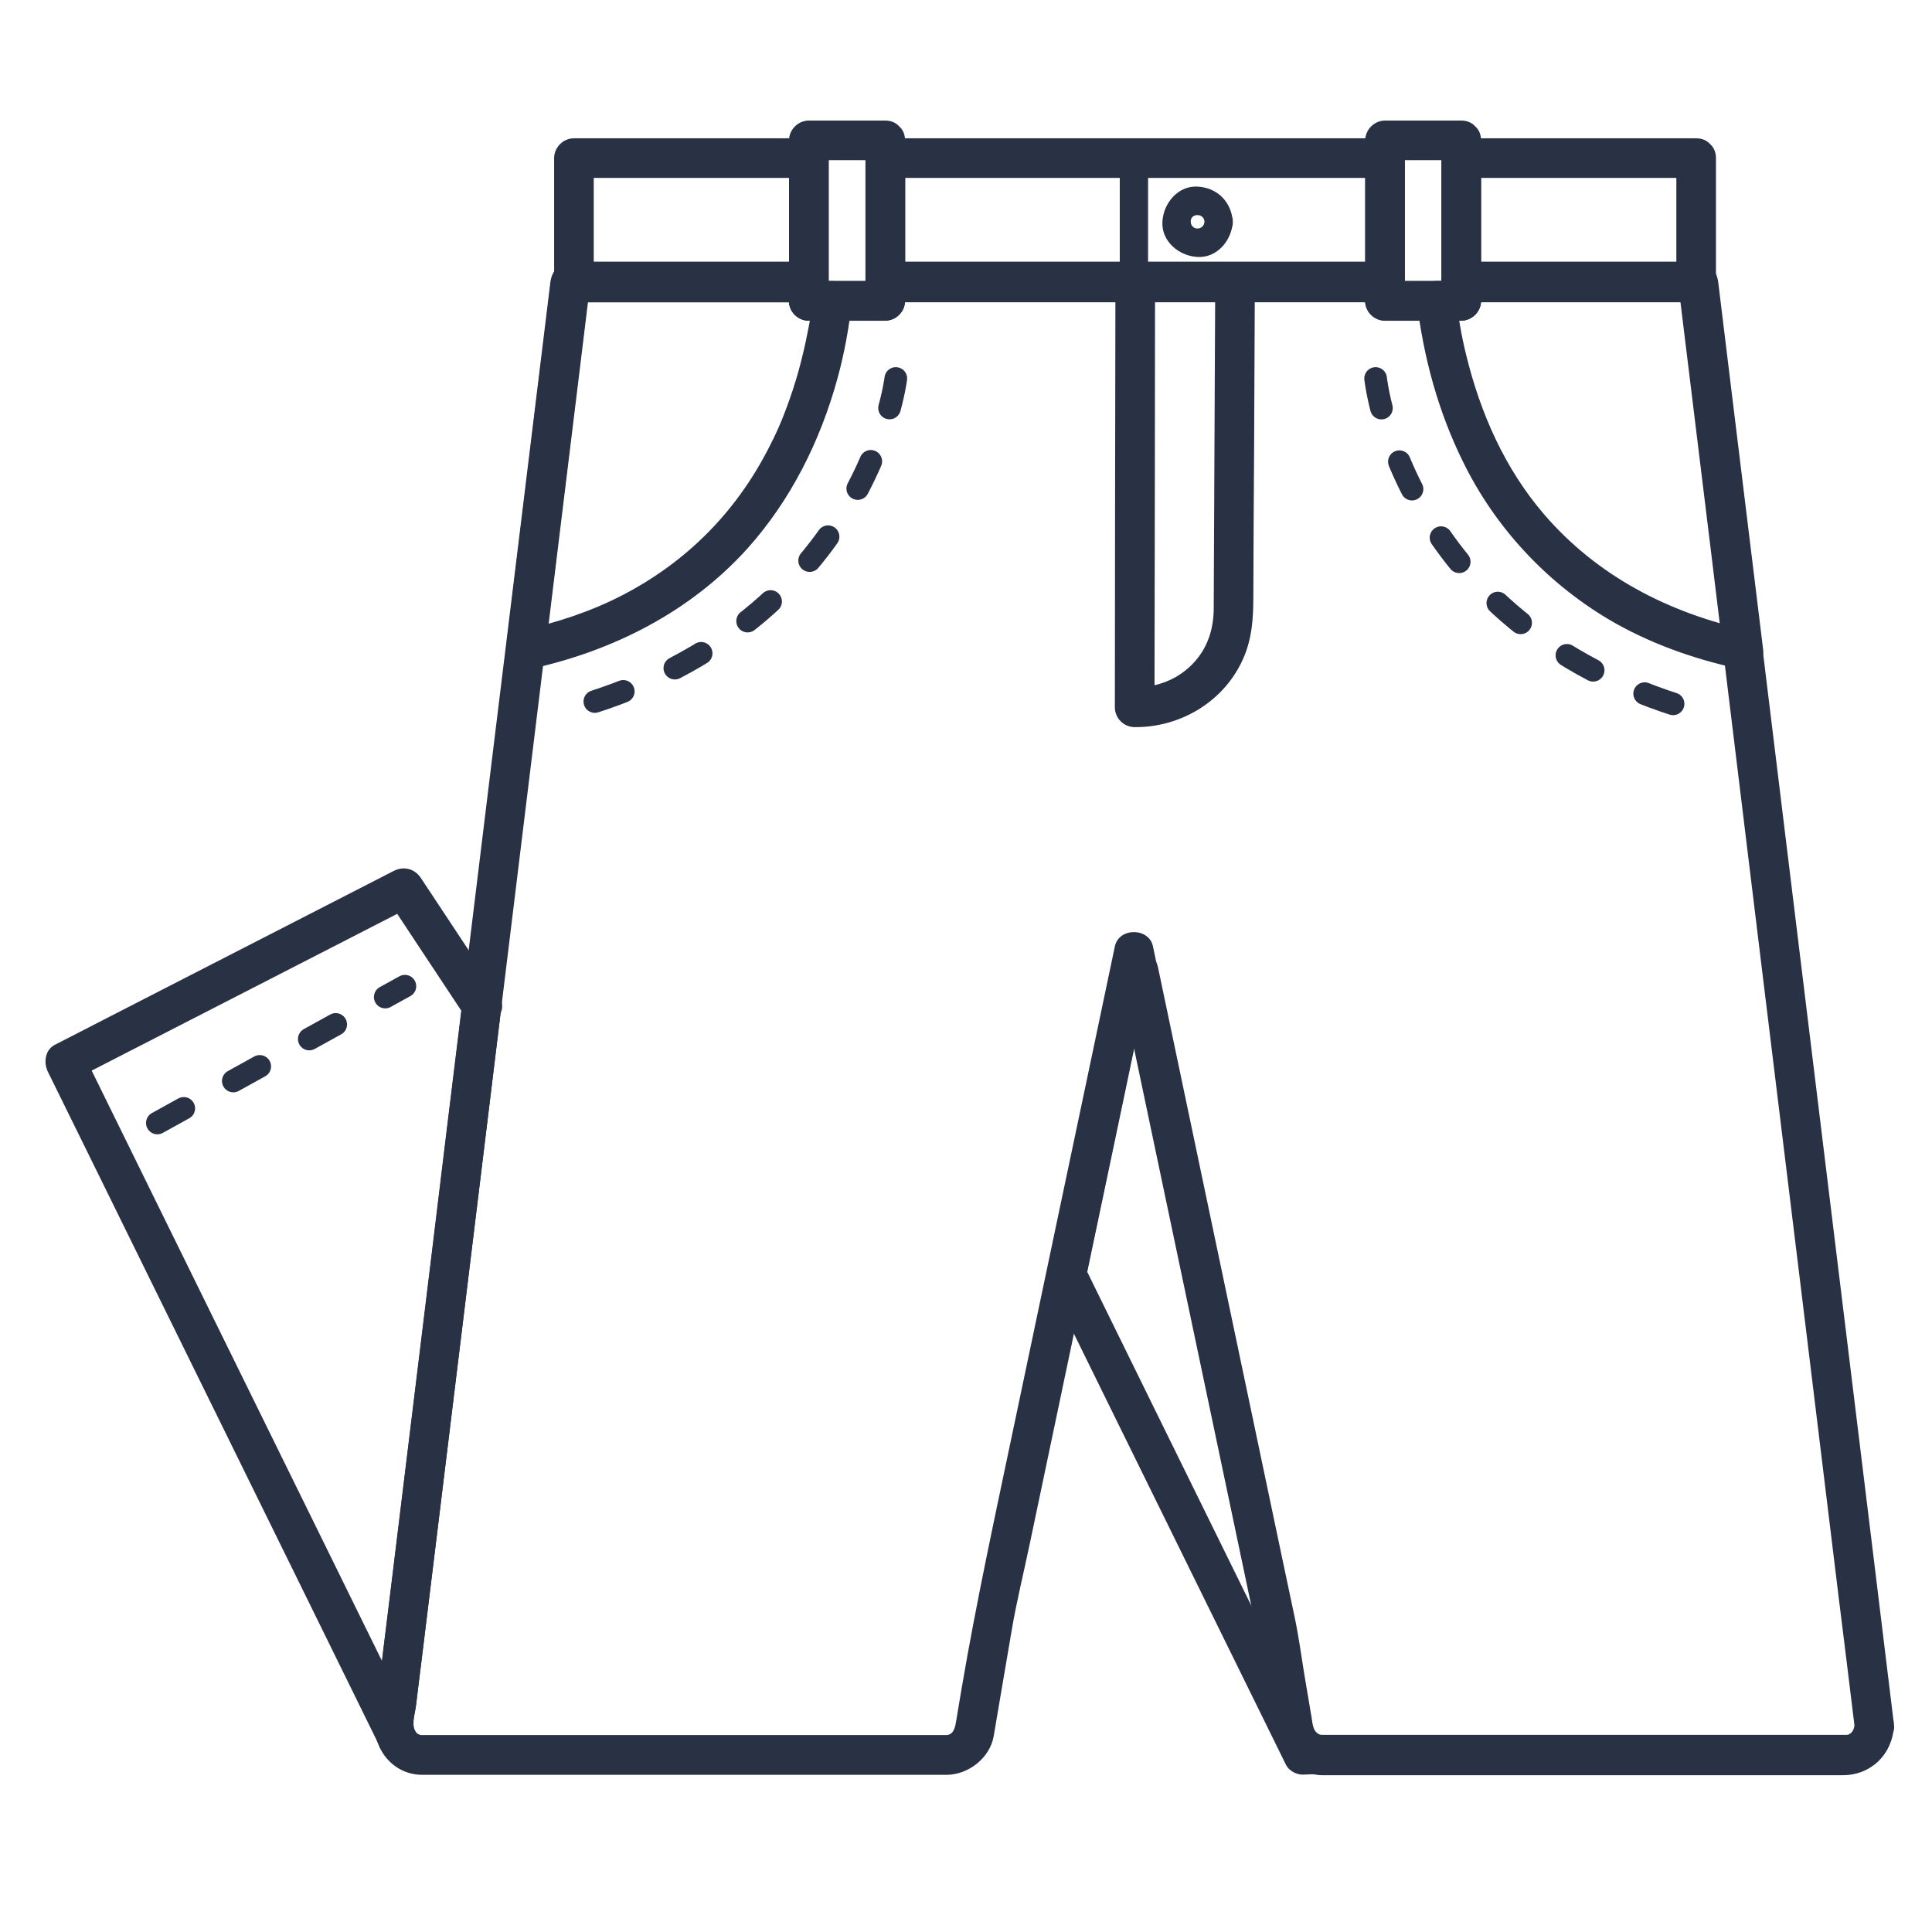
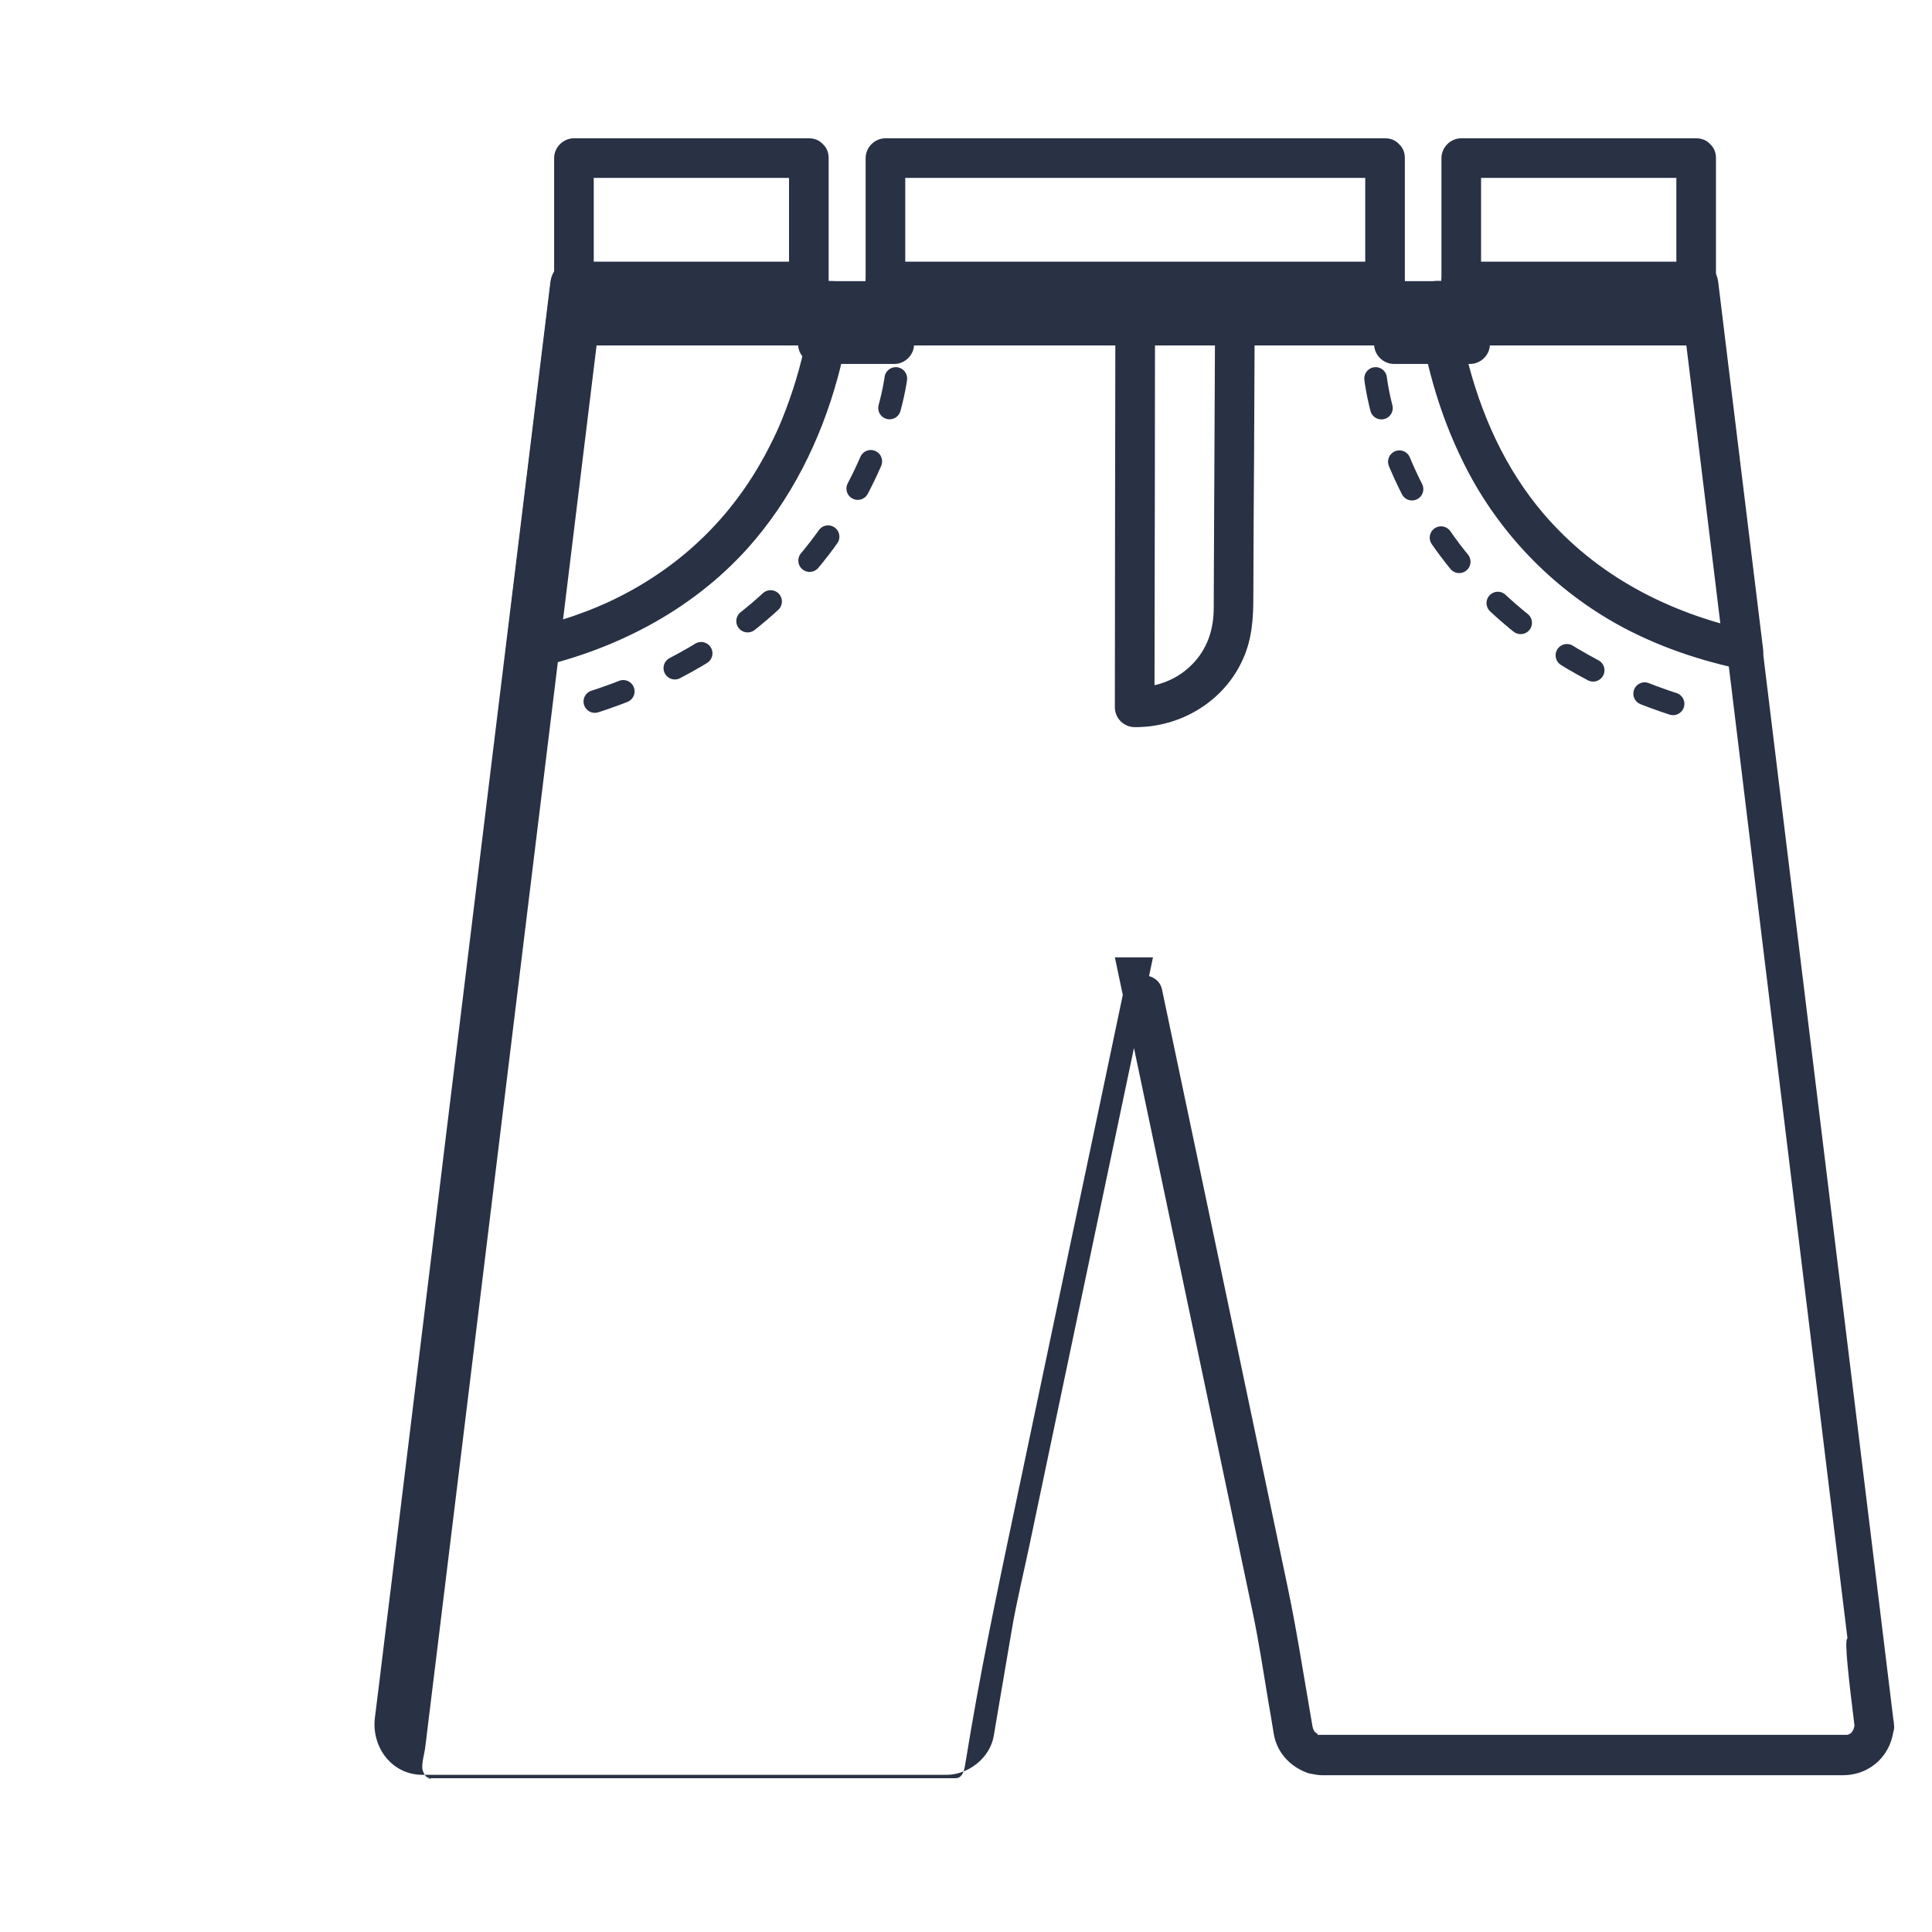
<svg xmlns="http://www.w3.org/2000/svg" version="1.1" id="Ebene_1" x="0px" y="0px" viewBox="0 0 1024 1024" enable-background="new 0 0 1024 1024" xml:space="preserve">
-   <path fill="#293144" d="M244.9,533.2c-4.8,39.2-9.6,78.3-14.3,117.5c-7.3,59.4-14.5,118.8-21.8,178.2c-1.2,10.1-2.5,20.3-3.7,30.4  c-1.2,9.6-2.4,19.3-3.5,28.9c-1.3,10.3-4.3,22.2-2.4,32.6c6.4-2.7,12.8-5.4,19.2-8.1c-15.4-31.2-30.7-62.4-46.1-93.7  c-28.3-57.5-56.6-115-84.9-172.6c-14.6-29.6-29.1-59.3-43.7-88.9c-1.3,4.8-2.5,9.6-3.8,14.4c43.8-22.5,87.6-44.9,131.4-67.4  c16-8.2,32.1-16.5,48.1-24.7c-4.8-1.3-9.6-2.5-14.4-3.8c13.8,20.8,27.5,41.6,41.3,62.4c7.4,11.2,25.6,0.7,18.1-10.6  c-13.8-20.8-27.5-41.6-41.3-62.4c-3.3-5-9.1-6.5-14.4-3.8c-43.8,22.5-87.6,44.9-131.4,67.4c-16,8.2-32.1,16.5-48.1,24.7  c-5.4,2.7-6.2,9.5-3.8,14.4c15.4,31.2,30.7,62.4,46.1,93.7c28.3,57.5,56.6,115,84.9,172.6c14.6,29.6,29.1,59.3,43.7,88.9  c2.1,4.2,7.6,6,11.9,4.8c5.9-1.6,8.3-7.3,7.3-12.9c-0.6-3.1,0.9-8.2,1.2-11.4c0.9-7.5,1.8-15,2.8-22.6c0.9-7.6,1.9-15.2,2.8-22.9  c1.8-14.7,3.6-29.4,5.4-44.1c7.5-61.4,15-122.9,22.5-184.3c3.9-32.3,7.9-64.6,11.8-96.8c0.7-5.7-5.3-10.5-10.5-10.5  C249.2,522.7,245.6,527.6,244.9,533.2z M697.5,919.3c-2.4,0.1-4.7,0.2-7.1,0.3c3,1.7,6,3.5,9.1,5.2c-19-38.6-37.9-77.1-56.9-115.7  c-22.3-45.4-44.7-90.8-67-136.3c-0.4-0.9-0.9-1.8-1.3-2.7c0.4,2.7,0.7,5.4,1.1,8.1c10.2-48.4,20.4-96.8,30.5-145.2  c0.9-4.2,1.8-8.4,2.7-12.6c-1.6,2.1-3.2,4.2-4.8,6.3c1.7-0.8,3.3-1.7,5-2.5c-5.1-2.1-10.3-4.2-15.4-6.3  c7.8,36.9,15.5,73.9,23.3,110.8c12.8,60.9,25.6,121.8,38.4,182.6c3.4,16,6.7,32.1,10.1,48.1c3.9,18.3,6.4,37,9.5,55.4  c2,11.7,7.7,21.9,20.2,25.1c13.1,3.4,18.7-16.9,5.6-20.2c-4.8-1.2-4.7-5.8-5.4-9.8c-1.2-6.9-2.3-13.8-3.5-20.7  c-1.8-10.8-3.2-21.8-5.5-32.5c-2.4-11.2-4.7-22.4-7.1-33.6c-12.3-58.5-24.6-117-36.9-175.5c-9.3-44.3-18.6-88.6-27.9-132.8  c-0.2-0.8-0.3-1.6-0.5-2.4c-1.5-7-9.7-9.2-15.4-6.3c-4.6,2.4-8.9,4.6-10.1,10.1c-0.6,3-1.3,6.1-1.9,9.1c-2.6,12.3-5.2,24.6-7.8,37  c-6.3,30.1-12.7,60.2-19,90.3c-1.4,6.6-2.8,13.3-4.2,19.9c-1.2,5.5,2.2,10.7,4.6,15.5c9.8,19.9,19.5,39.7,29.3,59.6  c26.7,54.2,53.3,108.4,80,162.6c4.1,8.4,8.3,16.8,12.4,25.2c1.5,3.1,5.6,5.3,9.1,5.2c2.4-0.1,4.7-0.2,7.1-0.3  C711,939.7,711.1,918.7,697.5,919.3z" />
-   <path fill="#293144" d="M982.9,914.5c-0.1,1.1-0.6,2.6-1.2,3.3c-1,1.2-0.6,0.7-1.9,1.5c-0.4,0.3-2.7,0.2,0.4,0.2c-0.3,0-0.6,0-0.9,0  c-2,0-3.9,0-5.9,0c-8.5,0-17,0-25.6,0c-28.9,0-57.7,0-86.6,0c-52.1,0-104.3,0-156.4,0c-1.4,0-2.8,0-4.2,0c-0.1,0-0.1,0-0.2,0  c-6.2,0,0.2,0.7-2.8-1c-1.6-0.9-1.9-3.2-2.2-4.9c-2.3-13.3-4.5-26.7-6.8-40c-1.9-11-3.9-21.9-6.2-32.8  c-11.2-53.5-22.5-106.9-33.7-160.4c-10.9-52-21.9-103.9-32.8-155.9c-1.6-7.6-3.2-15.2-4.8-22.9c-2.1-10.1-18.1-10.1-20.2,0  c-10.1,48.1-20.2,96.2-30.4,144.4c-8,38-16,76.1-24,114.1c-9.4,44.8-19.1,89.5-26.8,134.7c-1,6-2,11.9-3,17.9  c-0.6,3.7-1.7,6.9-5.2,6.9c-4.1,0-8.1,0-12.2,0c-24,0-48,0-72.1,0c-58.8,0-117.5,0-176.3,0c-5.9,0-11.8,0-17.7,0c-0.4,0-0.8,0-1.2,0  c-0.5,0,4,0.9,0.1-0.3c-1.6-0.5-2.4-2.5-2.9-4c-0.8-2.7,0.9-8.6,1.3-11.4c2.1-16.9,4.1-33.8,6.2-50.6  c6.1-50.2,12.3-100.3,18.4-150.5c6.5-53,12.9-106,19.4-159c4.4-36.3,8.9-72.6,13.3-108.9c4.6-37.3,9.1-74.7,13.7-112  c6.8-55.3,13.5-110.6,20.3-166c0.3-2.4,0.6-4.8,0.9-7.2c-3.5,3.5-7,7-10.5,10.5c42.1,0,84.3,0,126.5,0c-3.5-3.5-7-7-10.5-10.5  c0,3.3,0,6.5,0,9.8c0,5.7,4.8,10.5,10.5,10.5c13.5,0,27,0,40.5,0c5.7,0,10.5-4.8,10.5-10.5c0-3.3,0-6.5,0-9.8  c-3.5,3.5-7,7-10.5,10.5c44.5,0,89,0,133.4,0c43.8,0,87.6,0,131.4,0c-3.5-3.5-7-7-10.5-10.5c0,3.3,0,6.5,0,9.8  c0,5.7,4.8,10.5,10.5,10.5c13.5,0,27,0,40.4,0c5.7,0,10.5-4.8,10.5-10.5c0-3.3,0-6.5,0-9.8c-3.5,3.5-7,7-10.5,10.5  c41.8,0,83.6,0,125.5,0c-3.5-3.5-7-7-10.5-10.5c6,49,12,98,18,147c1.4,11.8,2.9,23.6,4.3,35.3c0.4,3.2,0.8,6.4,1.2,9.6  c0.2,1.7,1.1,9,0.3,2.6c1,8.2,2,16.4,3,24.6c6,49.5,12.1,99,18.1,148.5c7.9,64.6,15.8,129.2,23.7,193.8  c5.5,44.8,10.9,89.6,16.4,134.4C977.3,868.6,980.1,891.6,982.9,914.5c0.7,5.7,4.2,10.5,10.5,10.5c5.2,0,11.2-4.8,10.5-10.5  c-3.5-28.7-7-57.4-10.5-86.1c-6.3-51.5-12.6-103.1-18.9-154.6c-7.9-64.4-15.7-128.7-23.6-193.1c-5.2-42.3-10.3-84.6-15.5-126.9  c-0.4-3-0.7-6.1-1.1-9.1c0-0.1,0-0.3-0.1-0.4c-1.1-8.8,0.3,2.6-0.1-0.7c-0.3-2.3-0.6-4.6-0.8-6.9c-3.2-25.8-6.3-51.6-9.5-77.4  c-4.5-36.5-8.9-73.1-13.4-109.6c-0.7-5.7-4.3-10.5-10.5-10.5c-41.8,0-83.6,0-125.5,0c-5.7,0-10.5,4.8-10.5,10.5c0,3.3,0,6.5,0,9.8  c3.5-3.5,7-7,10.5-10.5c-13.5,0-27,0-40.4,0c3.5,3.5,7,7,10.5,10.5c0-3.3,0-6.5,0-9.8c0-5.7-4.8-10.5-10.5-10.5  c-44.5,0-89,0-133.4,0c-43.8,0-87.6,0-131.4,0c-5.7,0-10.5,4.8-10.5,10.5c0,3.3,0,6.5,0,9.8c3.5-3.5,7-7,10.5-10.5  c-13.5,0-27,0-40.5,0c3.5,3.5,7,7,10.5,10.5c0-3.3,0-6.5,0-9.8c0-5.7-4.8-10.5-10.5-10.5c-42.1,0-84.3,0-126.5,0  c-6.2,0-9.8,4.8-10.5,10.5c-6,49-12,98.1-18,147.1c-4.3,35.1-8.6,70.2-12.9,105.3c-5.4,44.2-10.8,88.5-16.2,132.7  c-5.5,44.8-11,89.6-16.4,134.5c-6.9,56.8-13.9,113.6-20.8,170.4c-1.4,11.1-2.7,22.2-4.1,33.3c-1.5,12.5-3,24.9-4.6,37.4  c-1.9,15.5,8.9,30.3,25.2,30.3c49.6,0,99.2,0,148.8,0c43,0,85.9,0,128.9,0c11.6,0,23.1-8.9,25.1-20.6c0.8-4.7,1.6-9.4,2.4-14.2  c2.4-13.9,4.7-27.8,7.1-41.7c2.6-15.4,6.4-30.7,9.6-46c9.8-46.8,19.7-93.6,29.5-140.4c10.4-49.5,20.8-99,31.2-148.4  c1.5-7.3,3.1-14.7,4.6-22c-6.8,0-13.5,0-20.2,0c7.4,35.3,14.9,70.6,22.3,106c13,61.8,26,123.5,39,185.3c4,18.9,7.9,37.7,11.9,56.6  c3.2,15.3,5.5,30.8,8.1,46.3c1,5.8,2,11.6,2.9,17.3c1.7,10.1,8.7,17.5,18.2,20.9c0.9,0.3,6.7,1.2,2.8,0.6c1.3,0.2,2.9,0.5,4.3,0.5  c0.1,0,0.1,0,0.2,0c0.5,0,1,0,1.5,0c2.3,0,4.6,0,6.9,0c22.5,0,45,0,67.5,0c59.8,0,119.6,0,179.4,0c6.9,0,13.9,0,20.8,0  c14.9,0,26.3-11,27.1-26C1004.6,901,983.6,901.1,982.9,914.5z" />
+   <path fill="#293144" d="M982.9,914.5c-0.1,1.1-0.6,2.6-1.2,3.3c-1,1.2-0.6,0.7-1.9,1.5c-0.4,0.3-2.7,0.2,0.4,0.2c-0.3,0-0.6,0-0.9,0  c-2,0-3.9,0-5.9,0c-8.5,0-17,0-25.6,0c-28.9,0-57.7,0-86.6,0c-52.1,0-104.3,0-156.4,0c-1.4,0-2.8,0-4.2,0c-0.1,0-0.1,0-0.2,0  c-6.2,0,0.2,0.7-2.8-1c-1.6-0.9-1.9-3.2-2.2-4.9c-2.3-13.3-4.5-26.7-6.8-40c-1.9-11-3.9-21.9-6.2-32.8  c-11.2-53.5-22.5-106.9-33.7-160.4c-10.9-52-21.9-103.9-32.8-155.9c-2.1-10.1-18.1-10.1-20.2,0  c-10.1,48.1-20.2,96.2-30.4,144.4c-8,38-16,76.1-24,114.1c-9.4,44.8-19.1,89.5-26.8,134.7c-1,6-2,11.9-3,17.9  c-0.6,3.7-1.7,6.9-5.2,6.9c-4.1,0-8.1,0-12.2,0c-24,0-48,0-72.1,0c-58.8,0-117.5,0-176.3,0c-5.9,0-11.8,0-17.7,0c-0.4,0-0.8,0-1.2,0  c-0.5,0,4,0.9,0.1-0.3c-1.6-0.5-2.4-2.5-2.9-4c-0.8-2.7,0.9-8.6,1.3-11.4c2.1-16.9,4.1-33.8,6.2-50.6  c6.1-50.2,12.3-100.3,18.4-150.5c6.5-53,12.9-106,19.4-159c4.4-36.3,8.9-72.6,13.3-108.9c4.6-37.3,9.1-74.7,13.7-112  c6.8-55.3,13.5-110.6,20.3-166c0.3-2.4,0.6-4.8,0.9-7.2c-3.5,3.5-7,7-10.5,10.5c42.1,0,84.3,0,126.5,0c-3.5-3.5-7-7-10.5-10.5  c0,3.3,0,6.5,0,9.8c0,5.7,4.8,10.5,10.5,10.5c13.5,0,27,0,40.5,0c5.7,0,10.5-4.8,10.5-10.5c0-3.3,0-6.5,0-9.8  c-3.5,3.5-7,7-10.5,10.5c44.5,0,89,0,133.4,0c43.8,0,87.6,0,131.4,0c-3.5-3.5-7-7-10.5-10.5c0,3.3,0,6.5,0,9.8  c0,5.7,4.8,10.5,10.5,10.5c13.5,0,27,0,40.4,0c5.7,0,10.5-4.8,10.5-10.5c0-3.3,0-6.5,0-9.8c-3.5,3.5-7,7-10.5,10.5  c41.8,0,83.6,0,125.5,0c-3.5-3.5-7-7-10.5-10.5c6,49,12,98,18,147c1.4,11.8,2.9,23.6,4.3,35.3c0.4,3.2,0.8,6.4,1.2,9.6  c0.2,1.7,1.1,9,0.3,2.6c1,8.2,2,16.4,3,24.6c6,49.5,12.1,99,18.1,148.5c7.9,64.6,15.8,129.2,23.7,193.8  c5.5,44.8,10.9,89.6,16.4,134.4C977.3,868.6,980.1,891.6,982.9,914.5c0.7,5.7,4.2,10.5,10.5,10.5c5.2,0,11.2-4.8,10.5-10.5  c-3.5-28.7-7-57.4-10.5-86.1c-6.3-51.5-12.6-103.1-18.9-154.6c-7.9-64.4-15.7-128.7-23.6-193.1c-5.2-42.3-10.3-84.6-15.5-126.9  c-0.4-3-0.7-6.1-1.1-9.1c0-0.1,0-0.3-0.1-0.4c-1.1-8.8,0.3,2.6-0.1-0.7c-0.3-2.3-0.6-4.6-0.8-6.9c-3.2-25.8-6.3-51.6-9.5-77.4  c-4.5-36.5-8.9-73.1-13.4-109.6c-0.7-5.7-4.3-10.5-10.5-10.5c-41.8,0-83.6,0-125.5,0c-5.7,0-10.5,4.8-10.5,10.5c0,3.3,0,6.5,0,9.8  c3.5-3.5,7-7,10.5-10.5c-13.5,0-27,0-40.4,0c3.5,3.5,7,7,10.5,10.5c0-3.3,0-6.5,0-9.8c0-5.7-4.8-10.5-10.5-10.5  c-44.5,0-89,0-133.4,0c-43.8,0-87.6,0-131.4,0c-5.7,0-10.5,4.8-10.5,10.5c0,3.3,0,6.5,0,9.8c3.5-3.5,7-7,10.5-10.5  c-13.5,0-27,0-40.5,0c3.5,3.5,7,7,10.5,10.5c0-3.3,0-6.5,0-9.8c0-5.7-4.8-10.5-10.5-10.5c-42.1,0-84.3,0-126.5,0  c-6.2,0-9.8,4.8-10.5,10.5c-6,49-12,98.1-18,147.1c-4.3,35.1-8.6,70.2-12.9,105.3c-5.4,44.2-10.8,88.5-16.2,132.7  c-5.5,44.8-11,89.6-16.4,134.5c-6.9,56.8-13.9,113.6-20.8,170.4c-1.4,11.1-2.7,22.2-4.1,33.3c-1.5,12.5-3,24.9-4.6,37.4  c-1.9,15.5,8.9,30.3,25.2,30.3c49.6,0,99.2,0,148.8,0c43,0,85.9,0,128.9,0c11.6,0,23.1-8.9,25.1-20.6c0.8-4.7,1.6-9.4,2.4-14.2  c2.4-13.9,4.7-27.8,7.1-41.7c2.6-15.4,6.4-30.7,9.6-46c9.8-46.8,19.7-93.6,29.5-140.4c10.4-49.5,20.8-99,31.2-148.4  c1.5-7.3,3.1-14.7,4.6-22c-6.8,0-13.5,0-20.2,0c7.4,35.3,14.9,70.6,22.3,106c13,61.8,26,123.5,39,185.3c4,18.9,7.9,37.7,11.9,56.6  c3.2,15.3,5.5,30.8,8.1,46.3c1,5.8,2,11.6,2.9,17.3c1.7,10.1,8.7,17.5,18.2,20.9c0.9,0.3,6.7,1.2,2.8,0.6c1.3,0.2,2.9,0.5,4.3,0.5  c0.1,0,0.1,0,0.2,0c0.5,0,1,0,1.5,0c2.3,0,4.6,0,6.9,0c22.5,0,45,0,67.5,0c59.8,0,119.6,0,179.4,0c6.9,0,13.9,0,20.8,0  c14.9,0,26.3-11,27.1-26C1004.6,901,983.6,901.1,982.9,914.5z" />
  <path fill="#293144" d="M934.2,344.2C934.2,344.2,934.2,344.2,934.2,344.2c0-4.5-3.2-9.1-7.7-10.1c-42.3-9.3-80.1-28.9-108.2-61.6  c-20.5-23.9-33.6-53.1-41.2-84.4c-1.3-5.2-2.4-10.5-3.3-15.8c-0.4-2.4-0.8-4.9-1.2-7.4c-0.1-0.7-0.7-4.8-0.2-1.4  c-0.2-1.4-0.3-2.7-0.5-4.1c-3.5,3.5-7,7-10.5,10.5c4.4,0,8.7,0,13.1,0c5.7,0,10.5-4.8,10.5-10.5c0-3.3,0-6.5,0-9.8  c-3.5,3.5-7,7-10.5,10.5c41.9,0,83.8,0,125.7,0c-3.5-3.5-7-7-10.5-10.5c6,49,12,98.1,18,147.1c1.9,15.9,3.9,31.7,5.8,47.6  c4.4-3.4,8.9-6.8,13.3-10.1c-0.1,0-0.1,0-0.2,0c-5.6-1.1-11.3,1.5-12.9,7.3c-1.4,5.2,1.7,11.8,7.3,12.9c0.1,0,0.1,0,0.2,0  c6,1.2,14.2-2.9,13.3-10.1c-6-49-12-98.1-18-147.1c-1.9-15.9-3.9-31.7-5.8-47.6c-0.7-5.7-4.3-10.5-10.5-10.5c-41.9,0-83.8,0-125.7,0  c-5.7,0-10.5,4.8-10.5,10.5c0,3.3,0,6.5,0,9.8c3.5-3.5,7-7,10.5-10.5c-4.4,0-8.7,0-13.1,0c-5.2,0-11.2,4.8-10.5,10.5  c3.5,29.7,11.3,58.6,24.6,85.5c17,34.6,43.9,63.6,77,83.3c21.1,12.5,44.6,20.9,68.4,26.1c-2.6-3.4-5.1-6.8-7.7-10.1c0,0,0,0,0,0  C913.2,357.8,934.2,357.8,934.2,344.2z M430.7,159.4c-0.2,1.4-0.3,2.7-0.5,4.1c0.4-3.4-0.2,1.3-0.3,2.2c-0.5,3.2-1,6.5-1.7,9.7  c-1.3,6.8-2.9,13.6-4.7,20.3c-2,7.3-4.4,14.6-7.1,21.7c-1.6,4.3-2.5,6.3-3.7,9.1c-1.7,3.9-3.6,7.8-5.6,11.6  c-17.3,33.5-43.1,59.6-76.9,77.2c-17.1,8.9-35.6,14.9-54.4,19c4.4,3.4,8.9,6.8,13.3,10.1c6-49,12-98.1,18-147.1  c1.9-15.9,3.9-31.7,5.8-47.6c-3.5,3.5-7,7-10.5,10.5c42.1,0,84.2,0,126.2,0c-3.5-3.5-7-7-10.5-10.5c0,3.3,0,6.5,0,9.8  c0,5.7,4.8,10.5,10.5,10.5c4.2,0,8.3,0,12.5,0c13.5,0,13.5-21,0-21c-4.2,0-8.3,0-12.5,0c3.5,3.5,7,7,10.5,10.5c0-3.3,0-6.5,0-9.8  c0-5.7-4.8-10.5-10.5-10.5c-42.1,0-84.2,0-126.2,0c-6.2,0-9.8,4.8-10.5,10.5c-6,49-12,98.1-18,147.1c-1.9,15.9-3.9,31.7-5.8,47.6  c-0.9,7.2,7.3,11.4,13.3,10.1c43.6-9.5,84.5-30.3,114.6-63.6c23.1-25.7,38.8-57.2,47.9-90.4c3.7-13.4,6.1-27.1,7.7-40.9  c0.7-5.7-5.3-10.5-10.5-10.5C435,148.9,431.4,153.7,430.7,159.4z M644.1,149.6c-0.2,49.9-0.5,99.7-0.7,149.6  c0,7.6-0.1,15.3-0.1,22.9c0,10.6-2.8,20.3-9.9,28.4c-8.2,9.3-19.7,13.9-32,13.8c3.5,3.5,7,7,10.5,10.5c0.1-40.4,0.1-80.9,0.2-121.3  c0-34.6,0.1-69.3,0.1-103.9c-3.5,3.5-7,7-10.5,10.5c17.6,0,35.3,0,52.9,0c13.5,0,13.5-21,0-21c-17.6,0-35.3,0-52.9,0  c-5.7,0-10.5,4.8-10.5,10.5c-0.1,41.9-0.1,83.8-0.2,125.7c0,33.2-0.1,66.4-0.1,99.6c0,5.8,4.8,10.5,10.5,10.5  c24.5,0.2,47.7-13.8,57.6-36.5c4.7-10.7,5.3-21.5,5.3-32.9c0.1-25.7,0.2-51.4,0.4-77c0.1-29.8,0.3-59.5,0.4-89.3  C665.2,136.1,644.2,136.1,644.1,149.6z" />
  <path fill="#293144" d="M418.2,83.8c0,21.8,0,43.6,0,65.4c3.5-3.5,7-7,10.5-10.5c-41.5,0-83,0-124.5,0c3.5,3.5,7,7,10.5,10.5  c0-21.8,0-43.6,0-65.4c-3.5,3.5-7,7-10.5,10.5c41.5,0,83,0,124.5,0c13.5,0,13.5-21,0-21c-41.5,0-83,0-124.5,0  c-5.7,0-10.5,4.8-10.5,10.5c0,21.8,0,43.6,0,65.4c0,5.7,4.8,10.5,10.5,10.5c41.5,0,83,0,124.5,0c5.7,0,10.5-4.8,10.5-10.5  c0-21.8,0-43.6,0-65.4C439.2,70.3,418.2,70.3,418.2,83.8z M723.6,83.8c0,21.8,0,43.6,0,65.4c3.5-3.5,7-7,10.5-10.5  c-44.5,0-89,0-133.4,0c-43.8,0-87.6,0-131.4,0c3.5,3.5,7,7,10.5,10.5c0-21.8,0-43.6,0-65.4c-3.5,3.5-7,7-10.5,10.5  c44.5,0,89,0,133.4,0c43.8,0,87.6,0,131.4,0c13.5,0,13.5-21,0-21c-44.5,0-89,0-133.4,0c-43.8,0-87.6,0-131.4,0  c-5.7,0-10.5,4.8-10.5,10.5c0,21.8,0,43.6,0,65.4c0,5.7,4.8,10.5,10.5,10.5c44.5,0,89,0,133.4,0c43.8,0,87.6,0,131.4,0  c5.7,0,10.5-4.8,10.5-10.5c0-21.8,0-43.6,0-65.4C744.6,70.3,723.6,70.3,723.6,83.8z M888.5,83.8c0,21.8,0,43.6,0,65.4  c3.5-3.5,7-7,10.5-10.5c-41.5,0-83,0-124.5,0c3.5,3.5,7,7,10.5,10.5c0-21.8,0-43.6,0-65.4c-3.5,3.5-7,7-10.5,10.5  c41.5,0,83,0,124.5,0c13.5,0,13.5-21,0-21c-41.5,0-83,0-124.5,0c-5.7,0-10.5,4.8-10.5,10.5c0,21.8,0,43.6,0,65.4  c0,5.7,4.8,10.5,10.5,10.5c41.5,0,83,0,124.5,0c5.7,0,10.5-4.8,10.5-10.5c0-21.8,0-43.6,0-65.4C909.5,70.3,888.5,70.3,888.5,83.8z" />
-   <path fill="#293144" d="M458.7,74.4c0,28.3,0,56.7,0,85c3.5-3.5,7-7,10.5-10.5c-13.5,0-27,0-40.5,0c3.5,3.5,7,7,10.5,10.5  c0-28.3,0-56.7,0-85c-3.5,3.5-7,7-10.5,10.5c13.5,0,27,0,40.5,0c13.5,0,13.5-21,0-21c-13.5,0-27,0-40.5,0c-5.7,0-10.5,4.8-10.5,10.5  c0,28.3,0,56.7,0,85c0,5.7,4.8,10.5,10.5,10.5c13.5,0,27,0,40.5,0c5.7,0,10.5-4.8,10.5-10.5c0-28.3,0-56.7,0-85  C479.7,60.9,458.7,60.9,458.7,74.4z M764,74.4c0,28.3,0,56.7,0,85c3.5-3.5,7-7,10.5-10.5c-13.5,0-27,0-40.4,0c3.5,3.5,7,7,10.5,10.5  c0-28.3,0-56.7,0-85c-3.5,3.5-7,7-10.5,10.5c13.5,0,27,0,40.4,0c13.5,0,13.5-21,0-21c-13.5,0-27,0-40.4,0c-5.7,0-10.5,4.8-10.5,10.5  c0,28.3,0,56.7,0,85c0,5.7,4.8,10.5,10.5,10.5c13.5,0,27,0,40.4,0c5.7,0,10.5-4.8,10.5-10.5c0-28.3,0-56.7,0-85  C785,60.9,764,60.9,764,74.4z M608.5,150.9c0-22.2,0-44.4,0-66.6c0-9.7-15-9.8-15-0.1c0,22.2,0,44.4,0,66.6  C593.5,160.5,608.5,160.5,608.5,150.9L608.5,150.9z M638.4,117.5c-0.3,4.7-7,4.9-7.3,0.1C630.9,112.8,638.2,112.8,638.4,117.5  c0.5,9.6,15.5,9.8,15,0.1c-0.6-10.5-8.1-18.1-18.6-18.7c-10.5-0.6-18.2,8.9-18.7,18.6c-0.6,10.5,8.9,18.2,18.6,18.7  c10.5,0.6,18.2-8.9,18.7-18.6C653.9,107.9,638.9,107.8,638.4,117.5z" />
  <path fill="none" stroke="#293144" stroke-width="12" stroke-linecap="round" stroke-miterlimit="5" stroke-dasharray="16,30" d="  M729.1,200.6c0,0,14,134.6,174.6,177.5 M474.8,200.6c0,0-15.9,133.5-176.6,176.3" />
-   <line fill="none" stroke="#293144" stroke-width="12" stroke-linecap="round" stroke-miterlimit="10" stroke-dasharray="16,30" x1="83.4" y1="595.2" x2="214.6" y2="522.7" />
</svg>